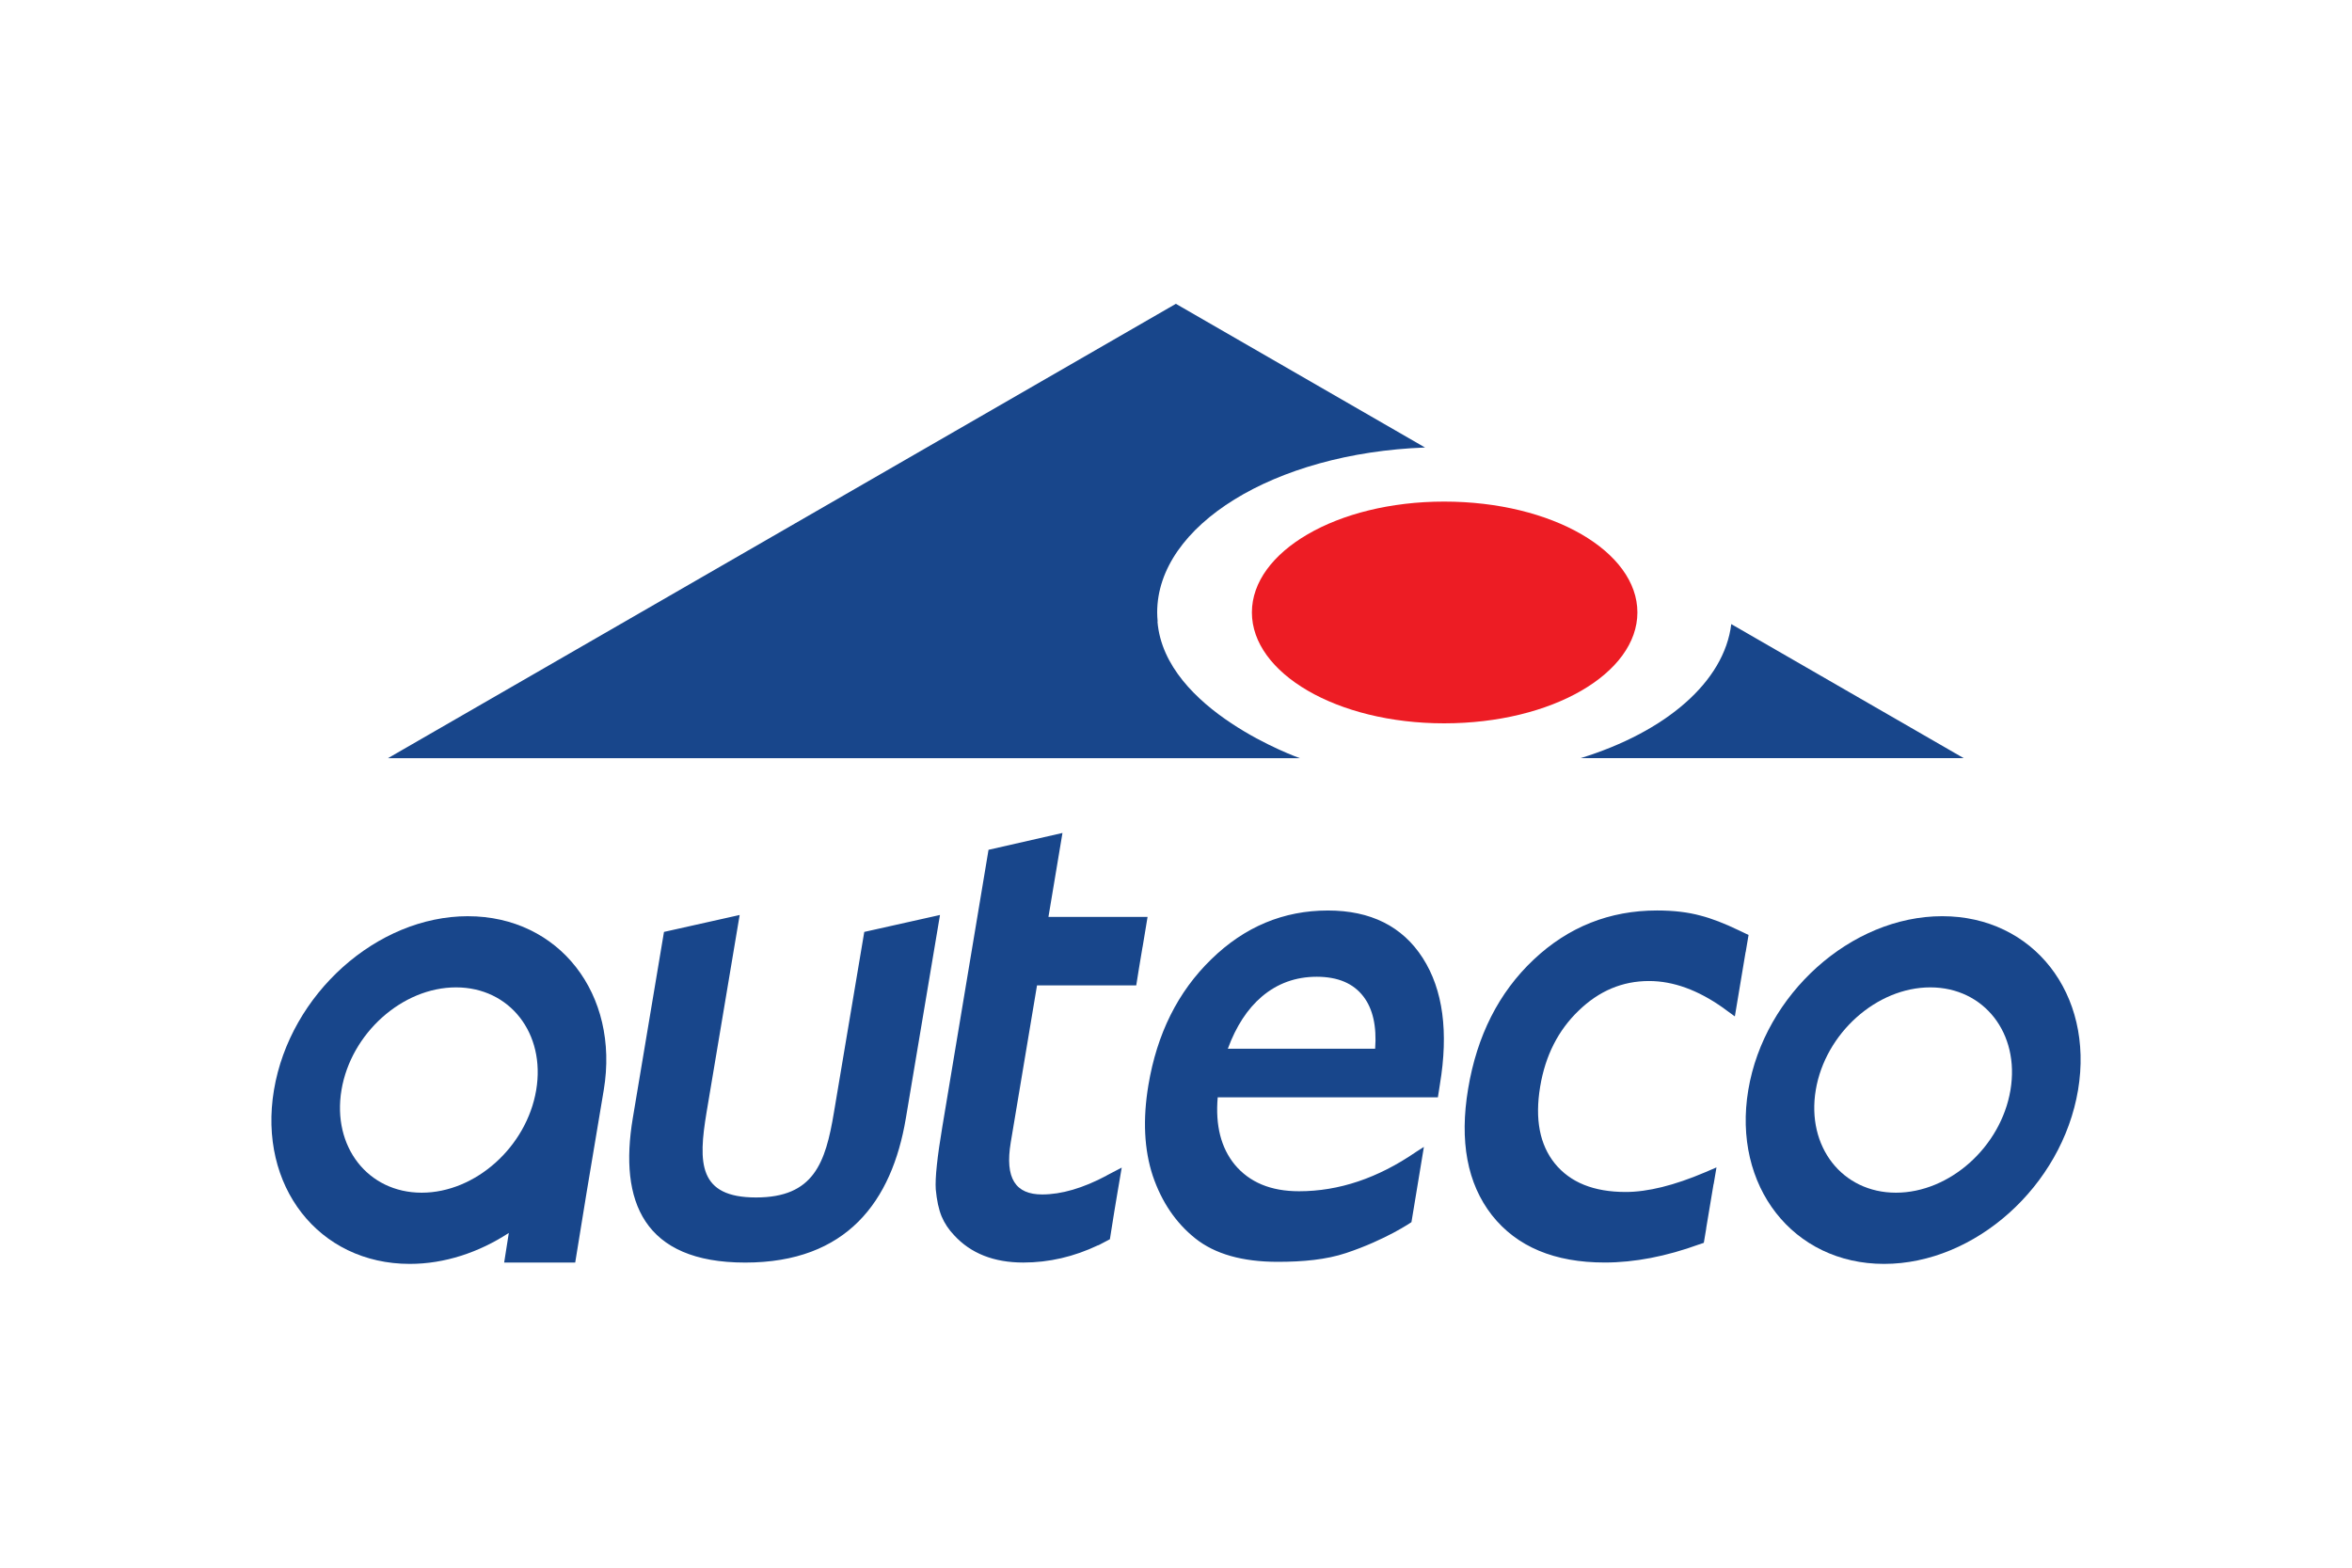
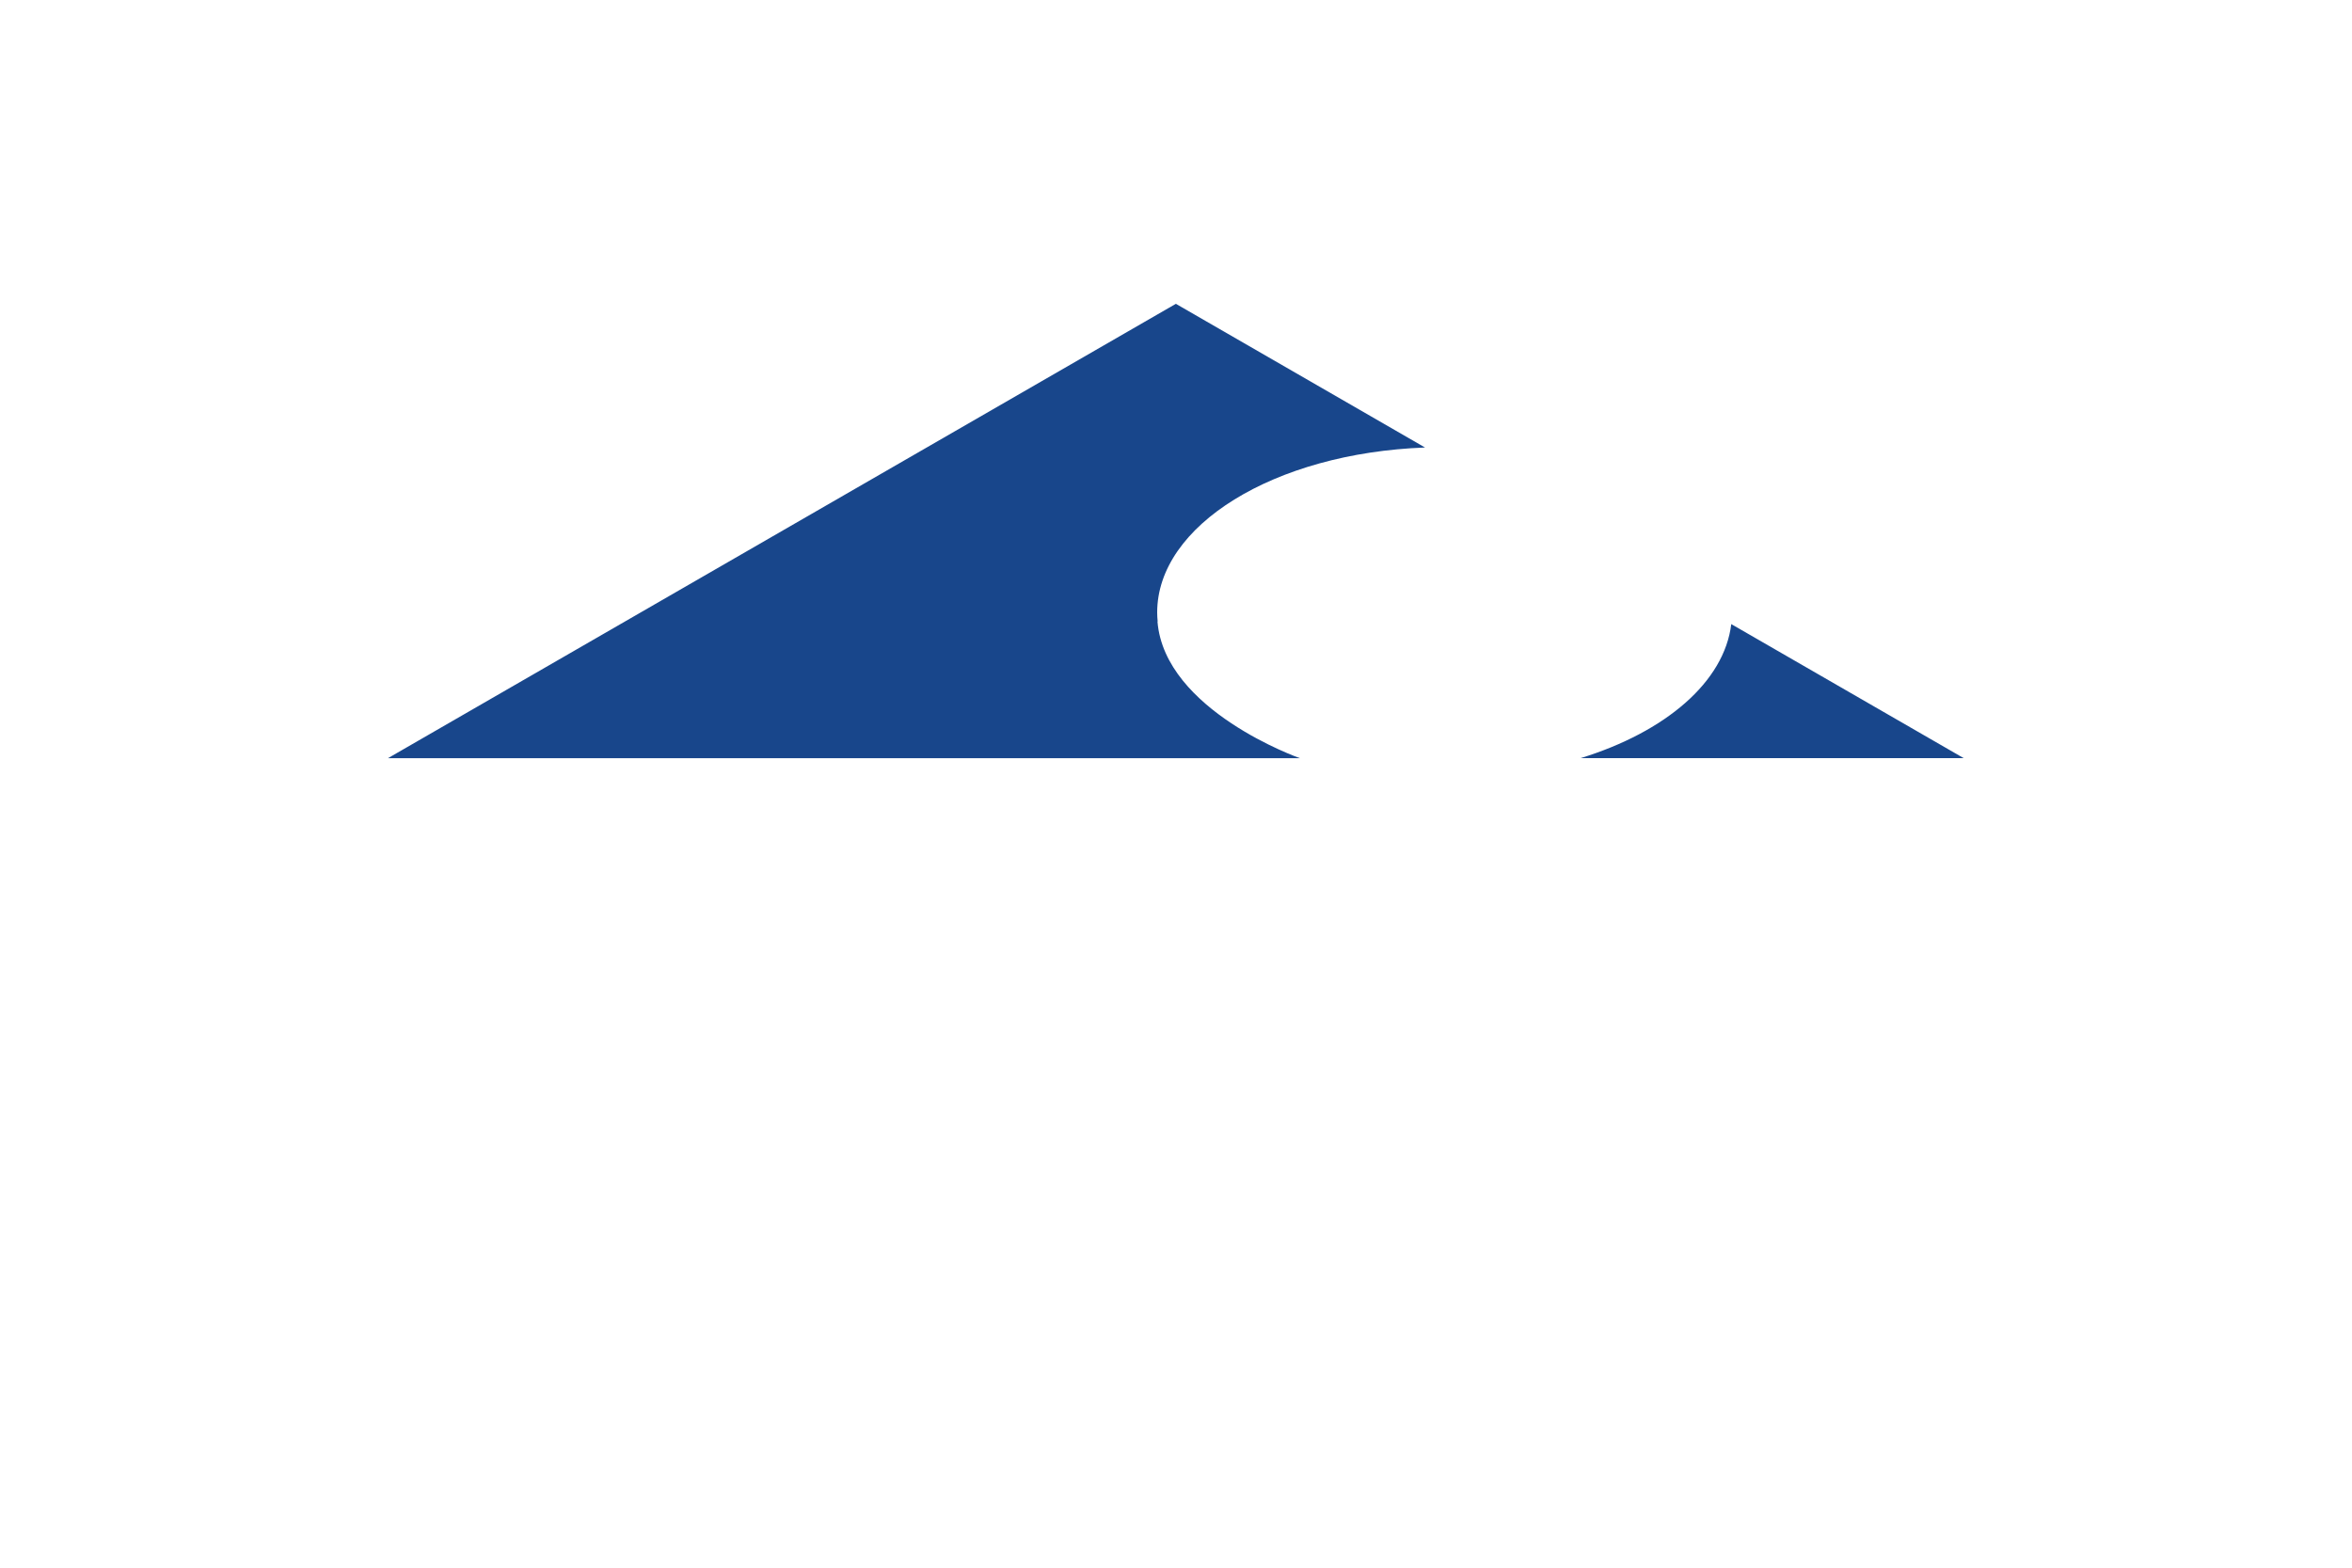
<svg xmlns="http://www.w3.org/2000/svg" height="800" width="1200" viewBox="-14.783 -13.077 128.116 78.46">
-   <path d="M91.013 33.364c4.96 0 8.273 4.239 7.398 9.469-.876 5.23-5.604 9.474-10.566 9.474-4.96 0-8.273-4.243-7.397-9.474.874-5.23 5.603-9.469 10.565-9.469M88.492 48.428c2.93 0 5.723-2.505 6.238-5.595.517-3.086-1.439-5.591-4.368-5.591-2.926 0-5.721 2.505-6.238 5.591-.516 3.09 1.44 5.595 4.367 5.595" fill="#18468b" fill-rule="evenodd" />
-   <path d="M10.708 33.364c-4.962 0-9.693 4.239-10.568 9.469-.874 5.23 2.438 9.474 7.399 9.474 1.899 0 3.764-.624 5.393-1.686l-.253 1.614h3.87l.62-3.814.935-5.587c.872-5.227-2.437-9.469-7.397-9.469M8.186 48.428c-2.927 0-4.883-2.505-4.368-5.595.517-3.086 3.31-5.591 6.24-5.591 2.927 0 4.883 2.505 4.367 5.591-.516 3.09-3.308 5.595-6.238 5.595" fill="#18468b" />
-   <path d="M36.418 33.298l-4.123.922-1.653 9.837c-.458 2.755-1.099 4.631-4.243 4.631-3.145 0-3.154-1.876-2.696-4.631l1.804-10.759-4.122.922-1.7 10.152c-.756 4.528.581 7.863 6.122 7.863 5.544 0 7.993-3.336 8.753-7.863l1.859-11.073m5.908.104l.764-4.574-4.028.918-2.519 15.106c-.272 1.625-.396 2.768-.355 3.39.054.589.159 1.089.32 1.48.16.378.386.714.674 1.016.912.999 2.175 1.494 3.773 1.494 1.402 0 2.763-.316 4.084-.946l.003.008.631-.331.238-1.496.167-1.0.239-1.407-.823.43-.004.008c-1.294.687-2.464 1.025-3.507 1.025-1.444 0-2.039-.867-1.711-2.834l1.431-8.558h5.405l.155-.967.188-1.126h.003l.271-1.636H42.326m19.775 16.628l.677-4.097s-.412.26-.432.275c-2.077 1.428-4.199 2.14-6.37 2.14-1.544 0-2.702-.49-3.503-1.453-.745-.914-1.059-2.127-.926-3.663h11.993l.11-.707c.474-2.847.175-5.151-.931-6.88-1.109-1.731-2.842-2.593-5.17-2.593-2.414 0-4.541.884-6.361 2.666-1.816 1.768-2.95 4.053-3.416 6.847-.311 1.86-.234 3.513.24 4.948.484 1.422 1.255 2.557 2.312 3.402 1.073.856 2.574 1.278 4.489 1.278 1.387 0 2.643-.118 3.73-.48 2.174-.725 3.558-1.682 3.558-1.682m-1.978-9.447H52.098c.453-1.232 1.071-2.173 1.848-2.837.848-.72 1.842-1.085 3-1.085 1.16.003 1.993.365 2.538 1.076.508.663.729 1.604.639 2.845m20.184-5.269l.156-.929-.525-.25c-.791-.381-1.489-.65-2.087-.803-.687-.189-1.477-.281-2.37-.281-2.583 0-4.835.892-6.731 2.684-1.895 1.79-3.08 4.141-3.561 7.023-.479 2.857-.055 5.166 1.294 6.893 1.361 1.726 3.419 2.58 6.143 2.58 1.627 0 3.345-.332 5.148-.988l.001.002.251-.087.133-.793h-.004l.402-2.408h.006l.153-.908-.619.266c-1.689.719-3.132 1.073-4.328 1.073-1.748 0-3.019-.523-3.858-1.552-.822-1.023-1.096-2.411-.798-4.194.282-1.692.983-3.063 2.092-4.13 1.108-1.076 2.381-1.617 3.836-1.617 1.31 0 2.661.483 4.055 1.474l.024.019c.085.061.171.123.256.188.003.002.006.003.009.005l.331.242.193-1.155.393-2.353h.005" fill="#18468b" fill-rule="evenodd" />
-   <path d="M74.408 16.814c0-3.306-4.62-6.039-10.529-6.039-5.851 0-10.47 2.732-10.47 6.039 0 3.306 4.62 6.042 10.47 6.042 5.909 0 10.529-2.736 10.529-6.042" fill="#ed1c24" />
  <path d="M71.309 24.753h20.874L79.521 17.45c-.382 3.148-3.569 5.874-8.212 7.304m-23.042-7.443l.009-.004c-.015-.164-.026-.328-.026-.493 0-4.735 6.359-8.681 14.59-8.985L49.268 0 6.351 24.754h49.67s-7.361-2.584-7.755-7.443" fill="#18468b" />
</svg>